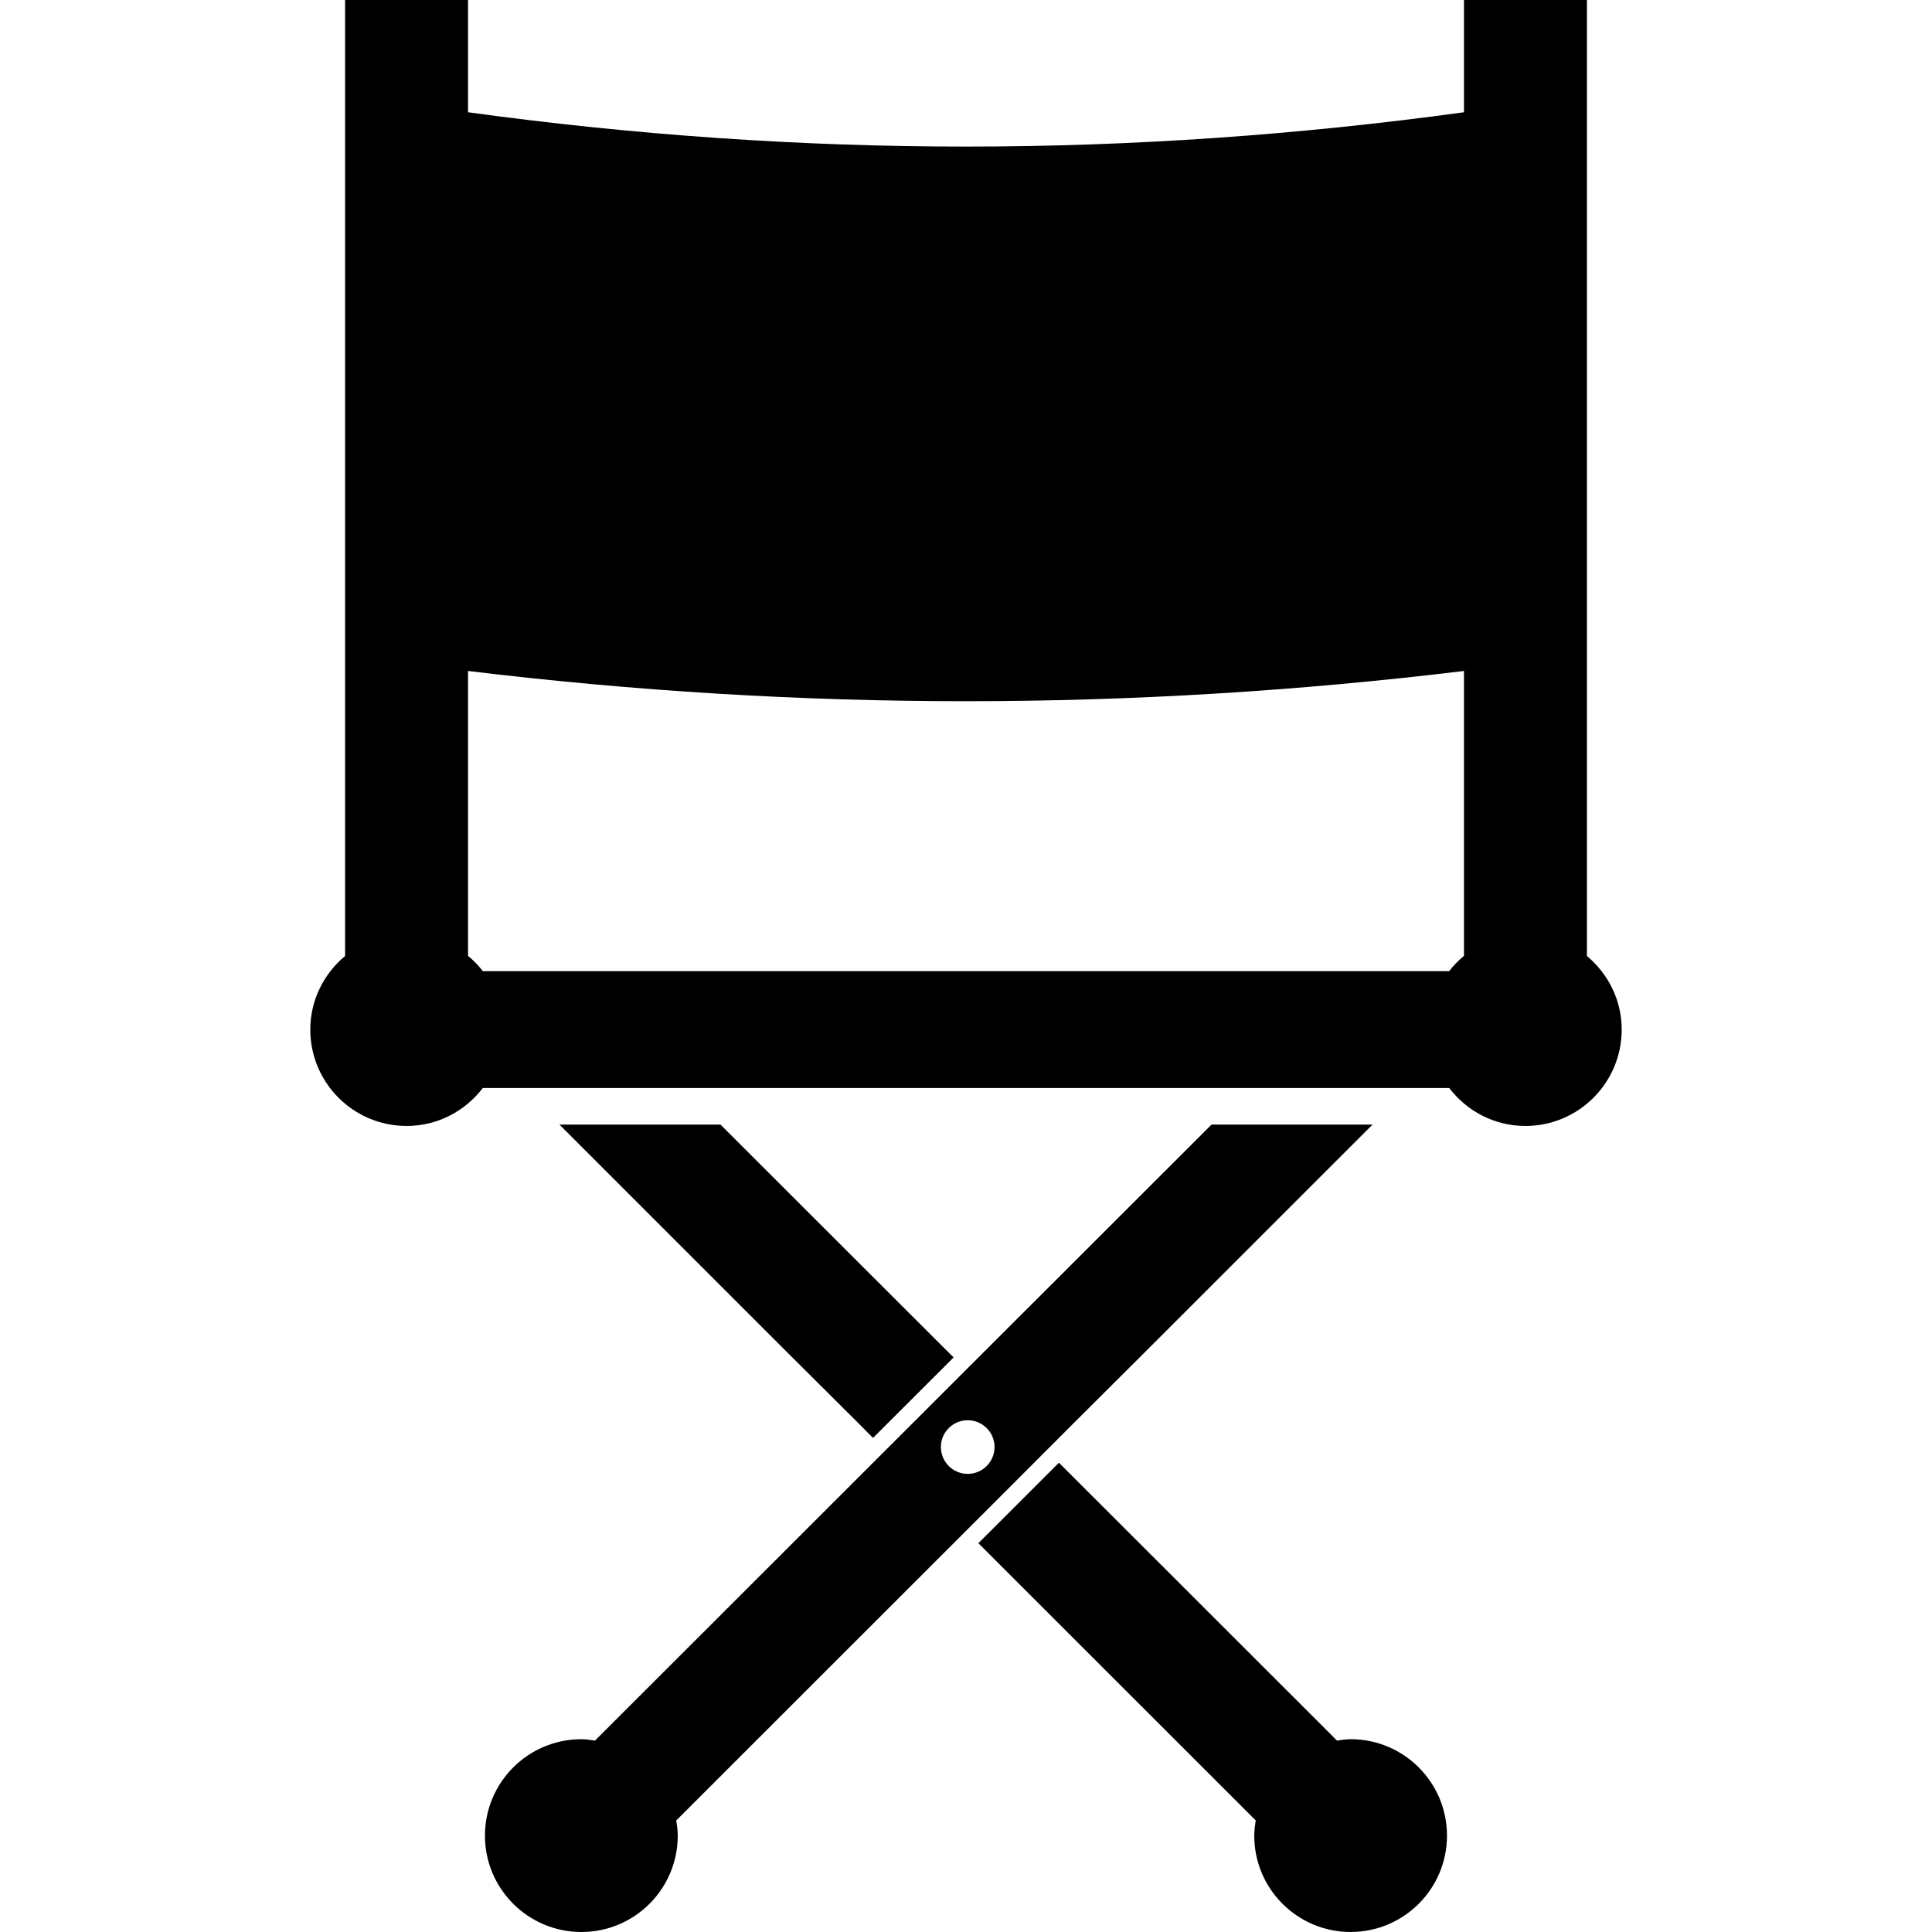
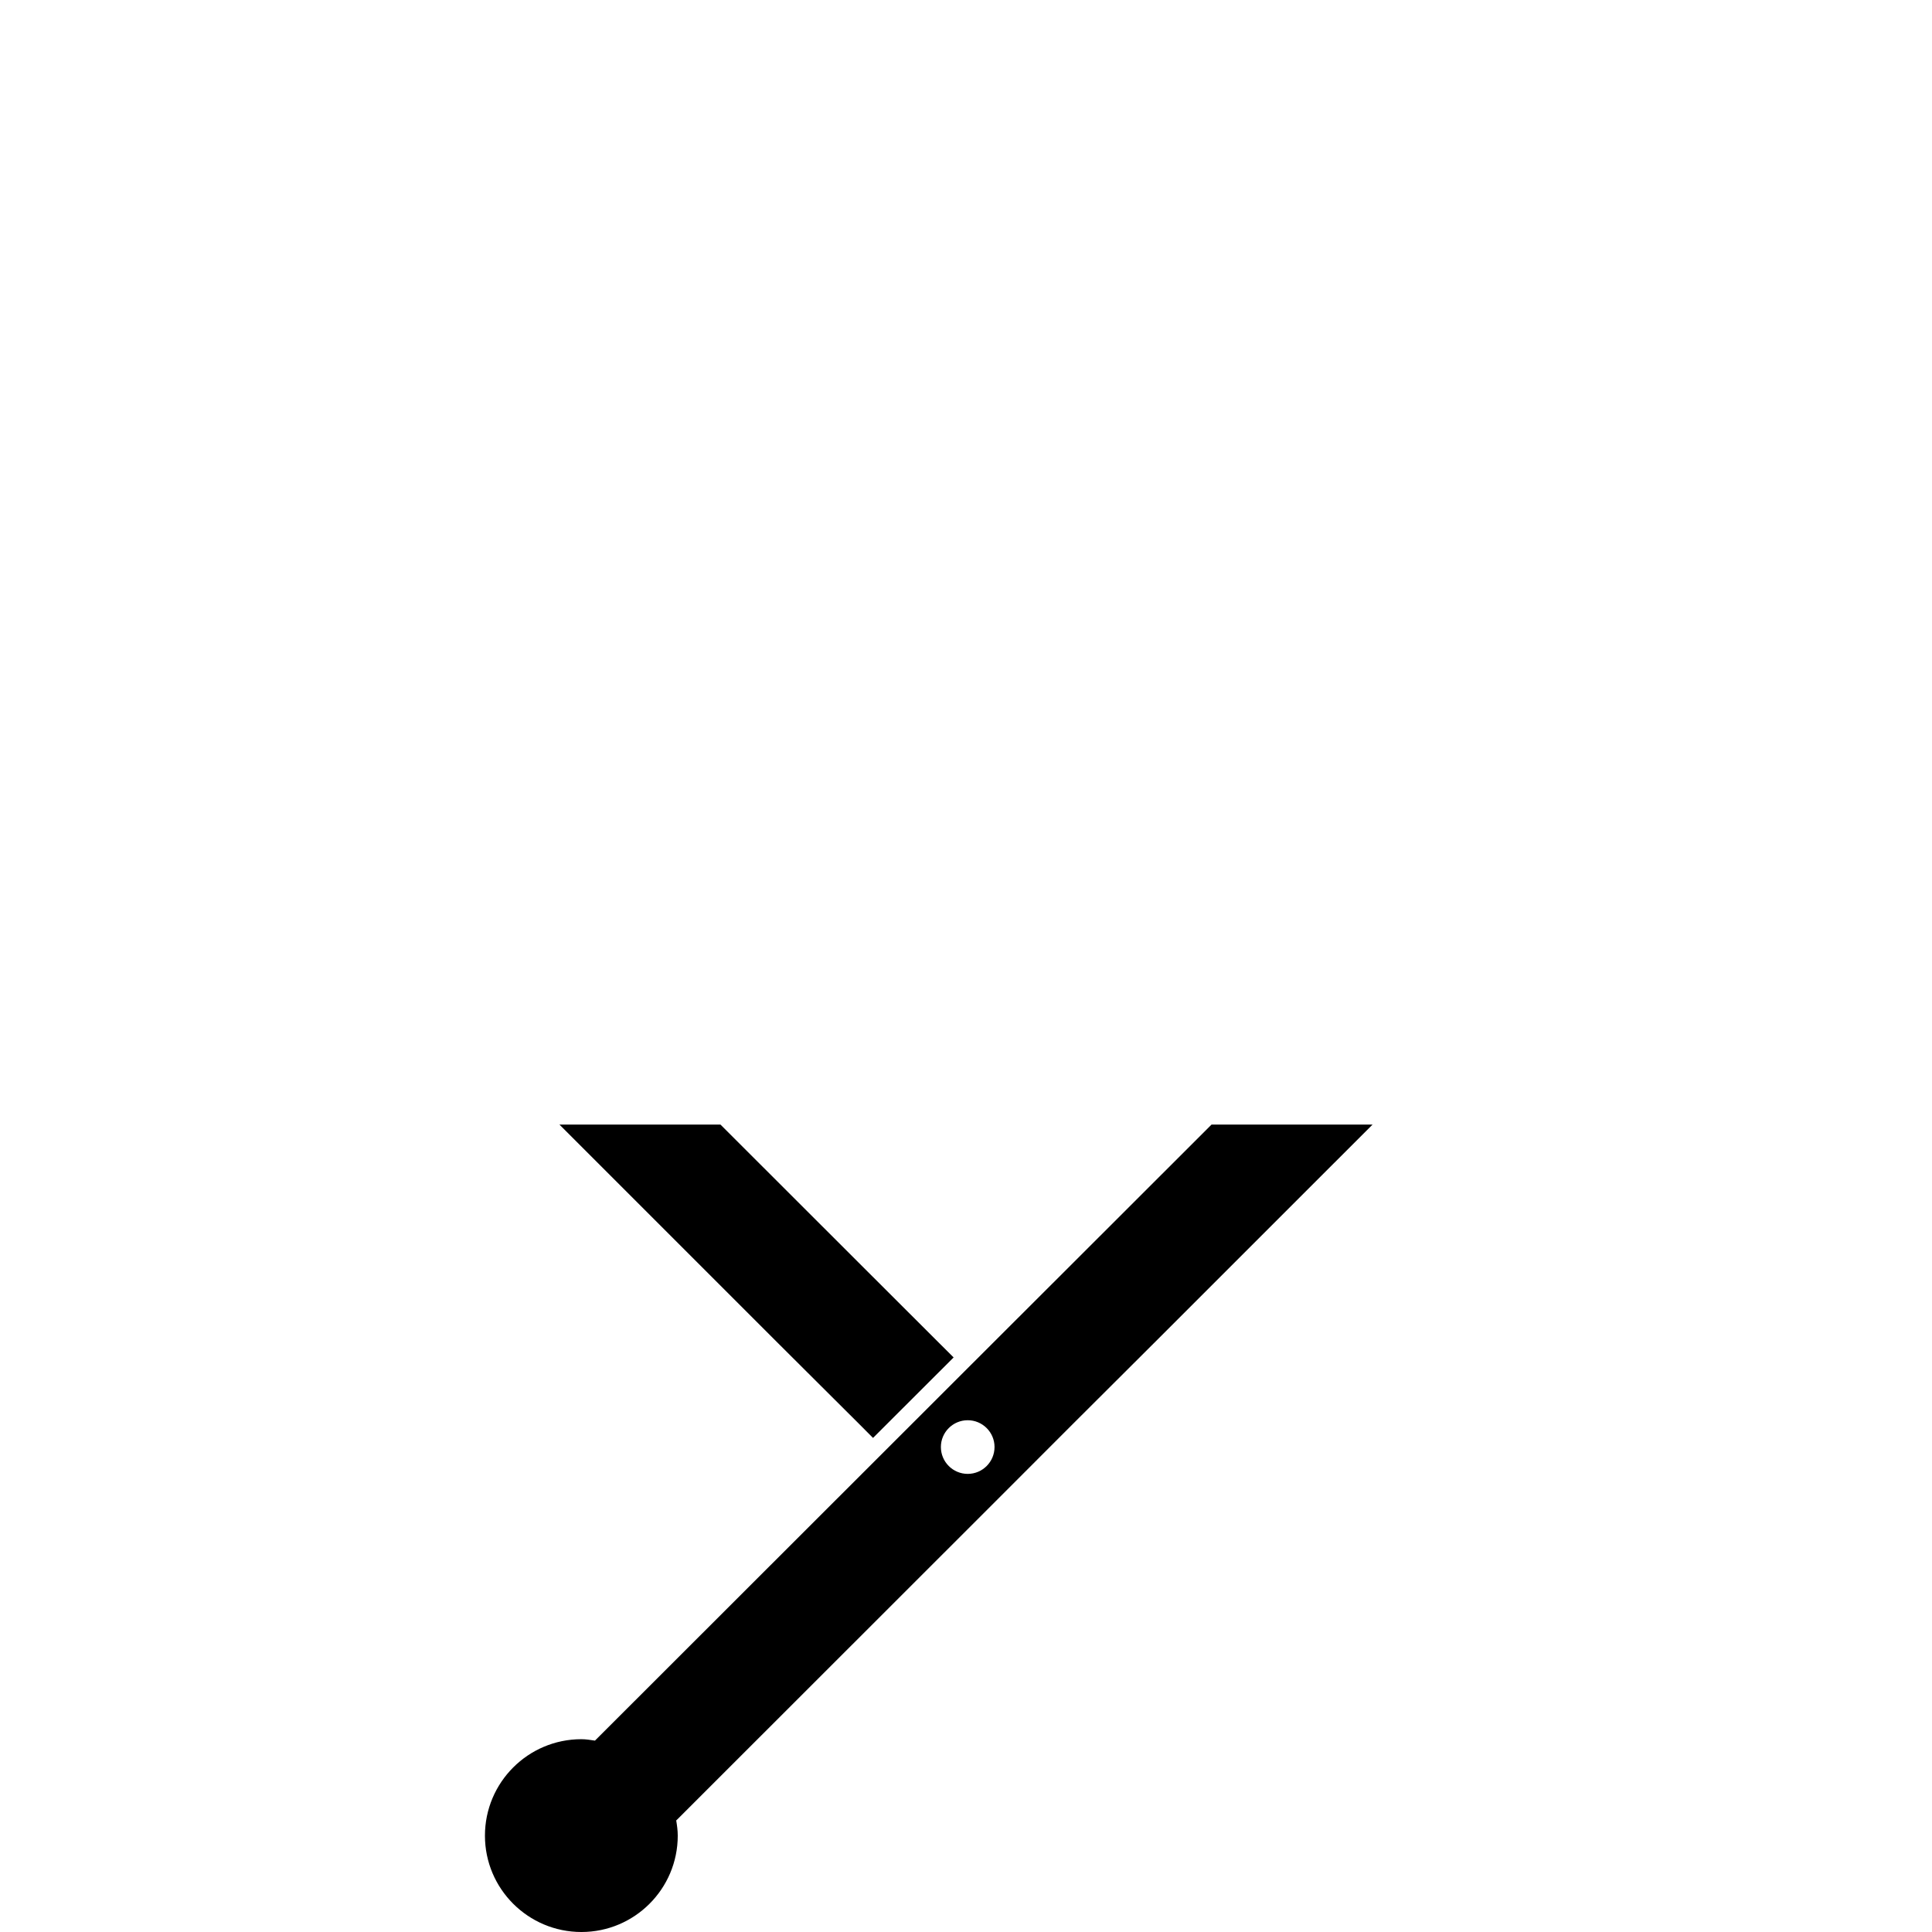
<svg xmlns="http://www.w3.org/2000/svg" version="1.1" id="_x32_" width="800px" height="800px" viewBox="0 0 512 512" xml:space="preserve">
  <style type="text/css">

	.st0{fill:#000000;}

</style>
  <g>
-     <path class="st0" d="M420.547,253.344V0h-32.578v29.75c-88.422,12.125-175.516,12.125-263.938,0V0H91.453v253.344   c-5.594,4.688-9.219,11.625-9.219,19.5c0,14.109,11.422,25.547,25.531,25.547c8.266,0,15.531-3.984,20.188-10.063h256.094   c4.656,6.078,11.922,10.063,20.188,10.063c14.109,0,25.531-11.438,25.531-25.547C429.766,264.969,426.141,258.031,420.547,253.344z    M387.969,177.813v75.5c-1.453,1.203-2.766,2.547-3.922,4.047H127.953c-1.156-1.5-2.469-2.844-3.922-4.047v-75.5   C212.25,188.5,299.75,188.5,387.969,177.813z" />
-     <path class="st0" d="M357.938,460.906c-1.25,0-2.422,0.203-3.625,0.375l-1.422-1.438l-62.047-62l-10.219-10.203l-21.344,21.328   l73.266,73.234l0.25,0.234c-0.219,1.313-0.406,2.641-0.406,4.031c0,14.094,11.438,25.531,25.531,25.531   c14.109,0,25.547-11.438,25.547-25.531C383.469,472.344,372.031,460.906,357.938,460.906z" />
    <polygon class="st0" points="227.594,377.281 231.359,381.063 252.719,359.734 248.906,355.938 227.547,334.609 190.938,298.031    148.266,298.031 206.203,355.969  " />
    <path class="st0" d="M179.453,482.203l84.391-84.344l20.563-20.578l21.375-21.313l57.953-57.938h-42.672l-36.609,36.578   l-21.359,21.328l-41.938,41.906l-62.047,62l-1.438,1.438c-1.188-0.172-2.359-0.375-3.609-0.375   c-14.094,0-25.547,11.438-25.547,25.563c0,14.094,11.453,25.531,25.563,25.531c14.094,0,25.531-11.438,25.531-25.531   c0-1.391-0.188-2.719-0.406-4.031L179.453,482.203z M256.453,376.375c3.922,0,7.109,3.188,7.109,7.094   c0,3.938-3.188,7.125-7.109,7.125s-7.109-3.188-7.109-7.125C249.344,379.563,252.531,376.375,256.453,376.375z" />
  </g>
</svg>